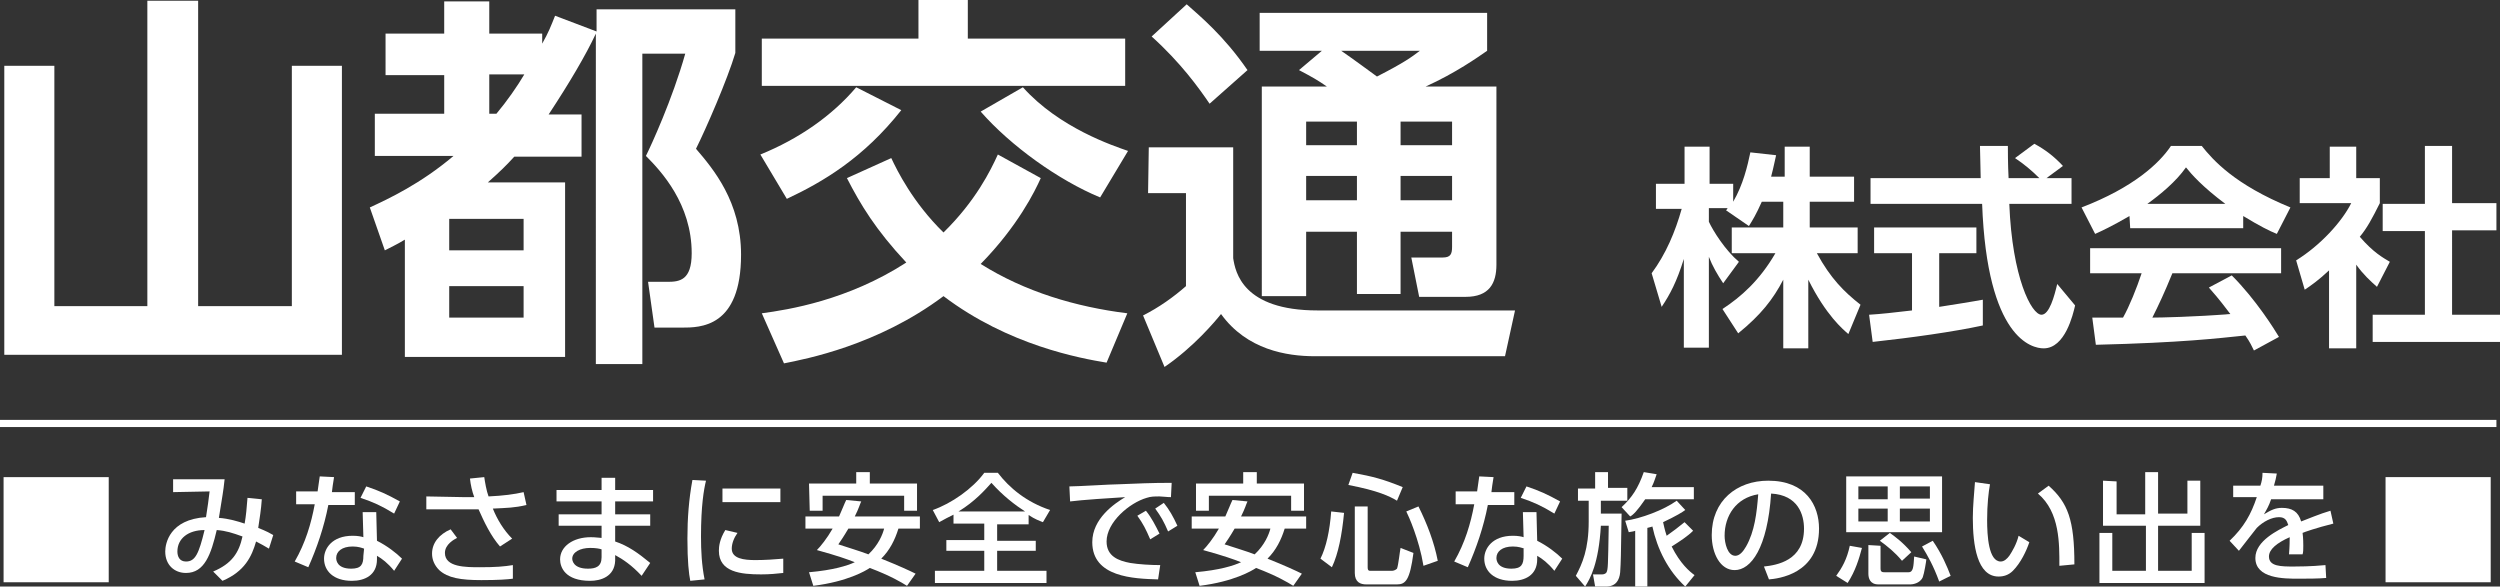
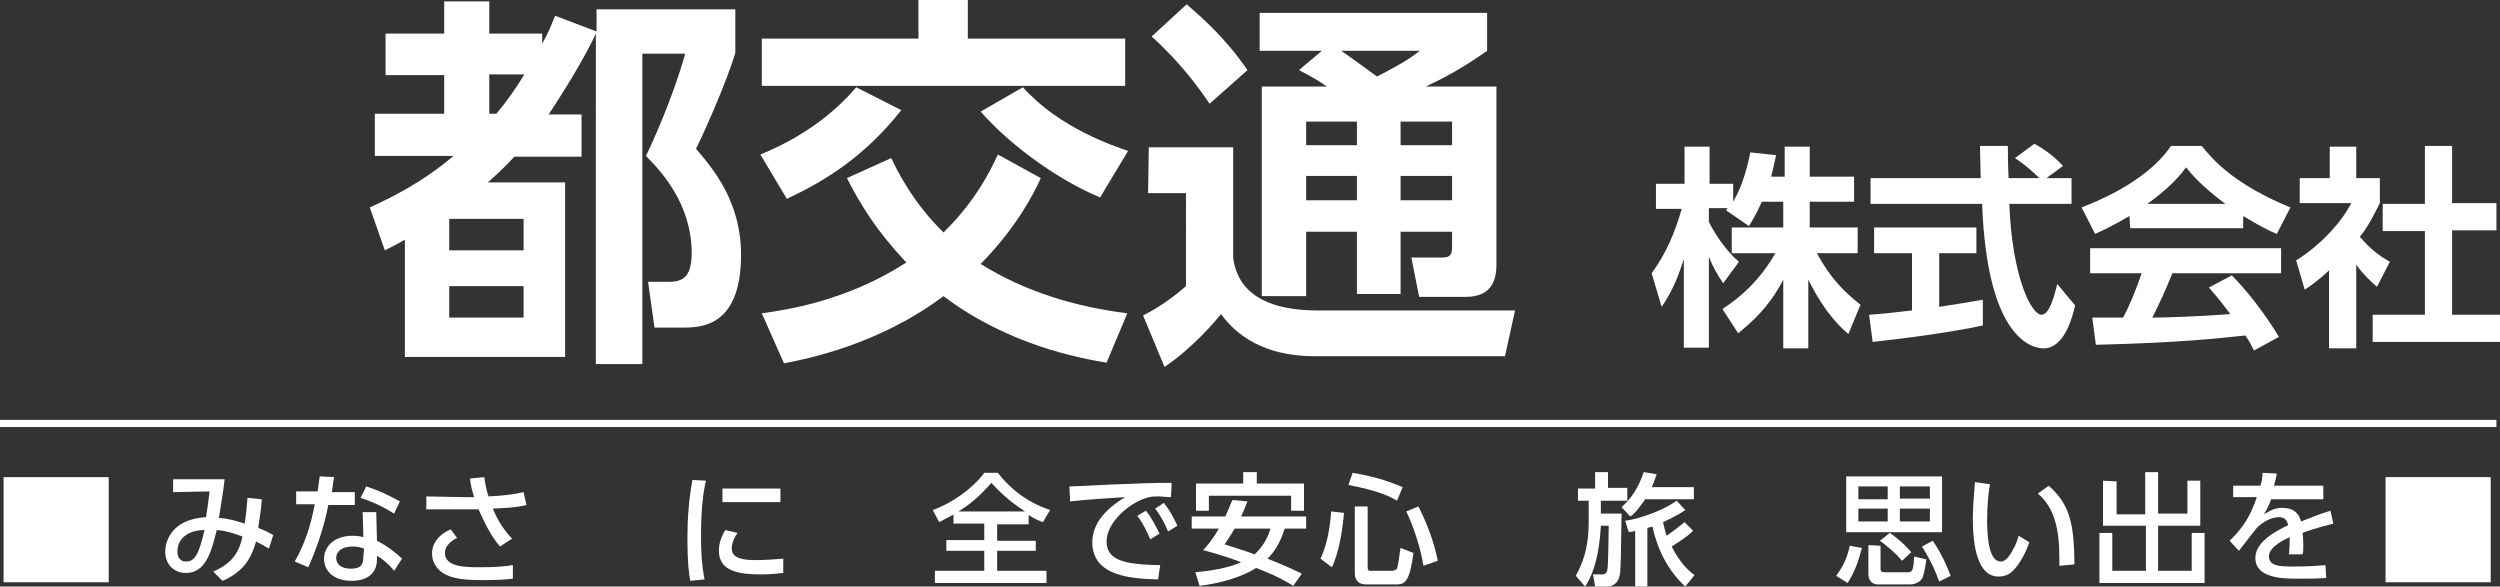
<svg xmlns="http://www.w3.org/2000/svg" version="1.1" id="レイヤー_1" x="0px" y="0px" viewBox="0 0 349.5 82" style="enable-background:new 0 0 349.5 82;" xml:space="preserve">
  <rect x="0" y="0" width="349.5" height="82" fill="#333333" stroke="none" />
  <style type="text/css">
	.st0{fill:#FFFFFF;}
	.st1{fill:none;stroke:#FFFFFF;stroke-miterlimit:10;}
</style>
  <g>
    <g>
-       <path class="st0" d="M27.7,0.1v42.7h13.1V9.2h7v40.4H0.6V9.2h7v33.6h13V0.1H27.7z" />
      <path class="st0" d="M83.4,4.4V1.3h19.4v6.1c-1.1,3.7-4.1,10.6-5.5,13.4c2.4,2.8,6.3,7.4,6.3,14.8c0,10.2-5.7,10.2-8.3,10.2h-3.8    l-0.9-6.4h2.7c1.7,0,3.4-0.2,3.4-4c0-6.9-4.3-11.5-6.4-13.6c0.7-1.4,3.7-7.9,5.5-14.3h-6v43.4h-6.5V4.7c-1.4,3-3.7,6.9-6.6,11.3    h4.6v5.9h-9.4c-1.1,1.2-1.9,2-3.7,3.6H79v24.4H56.6V33.5c-0.5,0.3-0.8,0.5-2.8,1.5l-2.1-6c2.6-1.2,7.1-3.3,11.7-7.2h-11v-5.9h9.7    v-5.4h-8.2V4.7h8.2V0.2h6.3v4.5h7.4v1.4c0.9-1.6,1.2-2.4,1.8-3.9L83.4,4.4z M73.2,30.6H62.8V35h10.4V30.6z M73.2,40H62.8v4.4h10.4    V40z M69.4,15.9c1.5-1.8,2.9-3.8,3.9-5.5h-4.9v5.5H69.4z" />
      <path class="st0" d="M106.3,21.6c5.4-2.2,10-5.4,13.4-9.4l6.3,3.2c-5.3,6.7-10.9,10-16,12.4L106.3,21.6z M124.6,22.1    c0.8,1.7,3,6.2,7.3,10.4c4.5-4.4,6.6-8.7,7.6-10.9l6,3.3c-0.8,1.8-3.2,6.7-8.4,12c6.2,3.9,13.3,6,20.5,6.9l-2.9,6.9    c-3.6-0.6-13.7-2.4-22.8-9.3c-9.2,6.9-19.3,8.8-22.3,9.4l-3.1-7c3.7-0.5,12-1.8,20.2-7.1c-4.3-4.6-6.4-8.1-8.3-11.8L124.6,22.1z     M135.3,0v5.4h22V12h-50.8V5.4h21.9V0H135.3z M143,12.2c5.1,5.7,12.7,8.2,14.7,8.9l-3.9,6.5c-5.8-2.4-12.5-7.2-16.7-12L143,12.2z" />
      <path class="st0" d="M160.6,20.6h11.8v15.5c0.3,1.9,1.3,7.3,11.8,7.3h27.6l-1.4,6.4h-26.6c-3.9,0-9.5-0.9-13.1-5.9    c-0.8,1-3.8,4.6-7.9,7.4l-3-7.2c2.2-1.1,4.3-2.6,6-4.1V27h-5.3L160.6,20.6L160.6,20.6z M165.9,0.6c1.8,1.6,5.2,4.4,8.5,9.2    l-5.3,4.7c-1.5-2.2-4-5.7-8.1-9.4L165.9,0.6z M184.8,7.1h-8.7V1.8h31.8v5.3c-1.3,0.9-4.4,3.1-8.6,5h9.9V37c0,2.6-1,4.5-4.3,4.5    h-6.5l-1.1-5.5h4.4c1.1,0,1.3-0.5,1.3-1.5v-2.1h-7.2v8.7h-6.1v-8.7h-7.1v9h-6.2V12.1h9.1c-1.3-0.9-2-1.3-3.9-2.3L184.8,7.1z     M182.6,17v3.3h7.1V17H182.6z M182.6,24.6V28h7.1v-3.4H182.6z M187.5,7.1c1.6,1.1,3.9,2.8,5,3.6c3.9-2,4.8-2.7,6-3.6H187.5z     M195.8,17v3.3h7.2V17H195.8z M195.8,24.6V28h7.2v-3.4H195.8z" />
      <path class="st0" d="M246.3,28.2c-0.8,1.8-1.3,2.6-1.8,3.4l-3.2-2.2c0.1-0.1,0.2-0.2,0.2-0.3h-2.6V31c0.6,1.3,2.3,4,4.2,5.6    l-2.2,3c-0.8-1.2-1.5-2.4-2-3.7v12.7h-3.5V36.2c-1,3.2-1.9,4.9-3.1,6.7l-1.4-4.7c2-2.7,3.3-5.8,4.2-9h-3.6v-3.5h4v-5.2h3.5v5.2    h3.3v2.5c1.4-2.4,2-5,2.4-6.9l3.6,0.4c-0.2,0.8-0.3,1.5-0.7,3h1.9v-4.2h3.5v4.2h6.2v3.5H253v3.6h6.7v3.6H254    c1.9,3.5,3.8,5.4,6.1,7.2l-1.7,4.1c-0.8-0.7-3.1-2.6-5.6-7.6v9.6h-3.5v-9.6c-1.4,2.7-3.1,4.9-6.3,7.5l-2.2-3.4    c2.6-1.7,5.2-4,7.4-7.8h-6.1v-3.6h7.2v-3.6C249.3,28.2,246.3,28.2,246.3,28.2z" />
      <path class="st0" d="M261.3,44c1.7-0.1,3.4-0.3,6-0.6v-8H262v-3.6h14.3v3.6h-5.2v7.5c2.5-0.4,4.5-0.7,6.1-1v3.6    c-4.2,0.9-9.9,1.7-15.4,2.3L261.3,44z M286.1,24.9h3.5v3.6h-8.7c0.4,10.3,3.1,15.5,4.5,15.5c1.1,0,1.8-2.6,2.2-4.3l2.5,3    c-0.3,1.3-1.4,6-4.4,6c-1.6,0-7.9-1.3-8.6-20.2h-15.6v-3.6h15.4c0-0.8-0.1-3.9-0.1-4.5h3.9c0,0.5,0,2.6,0.1,4.5h4.3    c-1.1-1.1-2.2-2-3.4-2.8l2.7-2c1.5,0.8,2.8,1.8,4,3.1L286.1,24.9z" />
      <path class="st0" d="M297.7,30.2c-2.4,1.4-3.9,2.1-4.8,2.5L291,29c7.3-2.8,10.9-6.2,12.5-8.6h4.3c1.6,2,4.6,5.4,12.4,8.6l-1.9,3.7    c-1-0.4-2.4-1.1-4.7-2.5v1.7h-15.8L297.7,30.2L297.7,30.2z M315.1,49c-0.3-0.6-0.5-1.1-1.2-2.1c-3.9,0.4-8.8,1-20.9,1.3l-0.5-3.8    c0.4,0,3.6,0,4.3,0c0.9-1.6,1.9-4.1,2.6-6.2h-7.2v-3.5h26.7v3.5h-15.2c-1.1,2.7-1.9,4.4-2.8,6.2c1,0,6-0.1,10.9-0.5    c-0.7-0.9-1.4-1.9-3-3.7l3.2-1.7c3.4,3.4,6,7.6,6.6,8.6L315.1,49z M311.1,28.5c-3.2-2.4-4.7-4.1-5.5-5.1c-1.4,2-3.6,3.8-5.4,5.1    H311.1z" />
      <path class="st0" d="M329.3,48.7h-3.7V37.8c-1.5,1.4-2.5,2.1-3.4,2.7l-1.2-4.1c3.4-2.1,6.4-5.4,7.7-8h-7.2v-3.5h4.2v-4.4h3.7v4.4    h3.3v3.5c-1.1,2.2-1.8,3.5-2.8,4.7c1.9,2.2,3.2,2.9,4.2,3.5l-1.8,3.5c-0.9-0.8-1.9-1.7-2.9-3.1v11.7H329.3z M339,20.4h3.8v8h6.2    v3.8h-6.2V44h6.7v3.8h-17.8V44h7.3V32.3h-5.9v-3.8h5.9V20.4z" />
    </g>
    <g>
      <path class="st0" d="M15.2,66.7v14.7H0.5V66.7H15.2z" />
      <path class="st0" d="M29.8,79.9c2.6-1.1,3.6-2.6,4.1-4.9c-1.4-0.5-2.3-0.8-3.6-0.9c-0.8,3.4-1.7,6-4.3,6c-1.6,0-2.9-1.1-2.9-3    c0-1.1,0.6-4.5,5.7-4.8c0.2-1.3,0.4-2.6,0.5-3.6l-5.1,0.1V67h7.2c-0.2,1.9-0.3,2.2-0.8,5.4c1.4,0.1,2.7,0.5,3.6,0.8    c0.2-1.1,0.3-2.3,0.4-3.6l2,0.2c-0.1,1.5-0.3,2.6-0.5,4c0.2,0.1,1.1,0.4,2.1,1l-0.6,1.9c-0.5-0.3-1.2-0.7-1.8-1    c-0.6,2.1-1.6,4.2-4.7,5.5L29.8,79.9z M24.8,77.1c0,0.7,0.3,1.4,1.2,1.4c1.3,0,1.8-1.1,2.6-4.4C26.3,74.1,24.8,75.3,24.8,77.1z" />
      <path class="st0" d="M49.6,68.8v1.8h-3.7c-0.6,3.1-1.6,6-2.8,8.7l-1.9-0.8c1.5-2.6,2.3-5.3,2.8-8h-2.6v-1.8h3    c0.1-0.8,0.2-1.3,0.3-2.1l2,0.1c-0.2,1.1-0.2,1.4-0.3,2.1C46.4,68.8,49.6,68.8,49.6,68.8z M52.7,75.6c1.4,0.7,2.7,1.7,3.5,2.5    l-1.1,1.7c-0.9-1.1-1.7-1.7-2.4-2.1v0.5c0,2.2-1.7,3-3.5,3c-2.6,0-3.9-1.4-3.9-3.1c0-1.4,1.1-3.2,4-3.2c0.7,0,1.2,0.1,1.5,0.2    l-0.1-3.5h1.9L52.7,75.6z M50.9,76.7c-0.3-0.1-0.8-0.3-1.6-0.3c-1.5,0-2.3,0.7-2.3,1.6c0,0.3,0.1,1.5,2.1,1.5    c1.4,0,1.7-0.6,1.7-1.8L50.9,76.7L50.9,76.7z M55.1,71.8c-1.8-1.1-2.9-1.6-4.7-2.2l0.8-1.6c1.8,0.6,2.9,1.1,4.7,2.1L55.1,71.8z" />
      <path class="st0" d="M69.9,76.4c-1.3-1.5-2.2-3.4-3-5.2c-0.7,0-2,0-2.1,0h-5.2v-1.8l5.3,0.1c0.7,0,1.1,0,1.4,0    c-0.3-0.8-0.5-1.7-0.6-2.6l2-0.2c0.1,0.7,0.3,1.9,0.6,2.7c2.1-0.1,3.6-0.3,4.9-0.6l0.4,1.8c-1.7,0.4-2.7,0.4-4.7,0.5    c0.6,1.5,1.5,3,2.7,4.2L69.9,76.4z M63.9,75.2c-0.4,0.2-1.7,0.9-1.7,2.1c0,2,2.9,2,4.9,2c2.2,0,3.4-0.1,4.6-0.3v1.9    c-0.7,0.1-2,0.2-4.4,0.2c-2.9,0-4.7-0.3-5.9-1.4c-0.7-0.7-1-1.5-1-2.3c0-1.5,1-2.7,2.6-3.4L63.9,75.2z" />
-       <path class="st0" d="M91.3,68.5v1.6H86v1.8h4.9v1.6H86v2.2c1.8,0.6,3.2,1.6,4.9,3l-1.2,1.8c-1.4-1.5-2.6-2.3-3.7-2.9v0.8    c-0.1,2.2-2,2.8-3.5,2.8c-3.5,0-4.2-1.9-4.2-3c0-1.8,1.8-3.1,4.3-3.1c0.7,0,1.2,0.1,1.5,0.1v-1.7h-6v-1.6h6v-1.8h-6.3v-1.6h6.3    v-1.7H86v1.7C86,68.5,91.3,68.5,91.3,68.5z M84.1,76.8c-0.3-0.1-0.8-0.2-1.6-0.2c-1.4,0-2.5,0.6-2.5,1.5c0,0.2,0.1,1.4,2.2,1.4    c1.1,0,1.9-0.3,1.9-1.6V76.8z" />
      <path class="st0" d="M98.7,67.2C98.4,68.4,98,70.7,98,75c0,2,0.1,4,0.5,6l-2,0.2c-0.2-1-0.4-2.7-0.4-5.9c0-2.8,0.2-5.5,0.7-8.2    L98.7,67.2z M103.1,74.5c-0.5,0.7-0.8,1.5-0.8,2.2c0,1.4,1.7,1.6,3.3,1.6c1.3,0,2.8-0.1,3.9-0.2v2c-0.9,0.1-1.9,0.2-3.1,0.2    c-2.8,0-5.9-0.3-5.9-3.3c0-0.6,0.1-1.6,0.9-2.9L103.1,74.5z M109.1,68.3v1.9H101v-1.9H109.1z" />
-       <path class="st0" d="M120.4,70.1c-0.2,0.4-0.3,0.9-0.9,2.1h9.1v1.7h-3c-0.5,1.6-1.2,3-2.4,4.2c2.5,1,4,1.7,4.8,2.1l-1.2,1.7    c-0.8-0.5-2.3-1.4-5.2-2.5c-0.6,0.4-3.1,1.9-7.9,2.5l-0.6-1.9c3.4-0.3,5.3-0.9,6.4-1.4c-1-0.4-2.4-0.9-5.3-1.7    c0.5-0.5,1.4-1.6,2.2-3h-3.8v-1.7h4.7c0.5-1.1,0.7-1.7,1-2.3L120.4,70.1z M113.1,67.6h6.6V66h1.9v1.6h6.6v3.8h-1.8v-2.1H115v2.1    h-1.8L113.1,67.6L113.1,67.6z M118.6,73.9c-0.7,1.2-1,1.6-1.4,2.2c1.5,0.5,2.9,0.9,4.2,1.4c1.4-1.3,2-2.8,2.2-3.6H118.6z" />
      <path class="st0" d="M133.4,71.9c-0.8,0.4-1.4,0.7-2.1,1.1l-0.9-1.7c2.6-0.9,5.6-3,7.2-5.2h1.9c1.6,2.1,4,4.1,7.3,5.2l-1,1.7    c-0.5-0.2-1.1-0.4-2-1v1.3h-4.4v2.3h5.4V77h-5.4v2.8h6.9v1.7h-15.6v-1.7h6.9V77h-5.3v-1.5h5.3v-2.3h-4.3v-1.3H133.4z M143.3,71.5    c-1.4-0.9-3.1-2.2-4.7-4c-0.9,1-2.3,2.6-4.6,4H143.3z" />
      <path class="st0" d="M163.7,69.5c-0.6,0-1.2-0.1-1.6-0.1c-0.7,0-1.2,0-1.8,0.2c-2.4,0.7-5.6,3.4-5.6,6.1c0,2.1,1.7,2.7,3.3,3    c1.2,0.2,2.9,0.3,4.2,0.3l-0.3,2c-3.4-0.1-9.2-0.3-9.2-5.2c0-3.3,3.1-5.4,4.6-6.3c-1.8,0.1-6.2,0.4-7.7,0.6l-0.1-2.1    c1.2,0,5.9-0.3,6.9-0.3c2.6-0.1,4.5-0.2,7.4-0.2L163.7,69.5z M160.2,71.4c0.8,1,1.3,2,1.9,3.2l-1.3,0.8c-0.6-1.4-1-2.2-1.8-3.3    L160.2,71.4z M162.7,70.3c0.8,1,1.3,1.9,1.9,3.2l-1.3,0.8c-0.6-1.4-1-2.1-1.8-3.2L162.7,70.3z" />
      <path class="st0" d="M174.4,70.1c-0.2,0.4-0.3,0.9-0.9,2.1h9.1v1.7h-3c-0.5,1.6-1.2,3-2.4,4.2c2.5,1,4,1.7,4.8,2.1l-1.2,1.7    c-0.8-0.5-2.3-1.4-5.2-2.5c-0.6,0.4-3.1,1.9-7.9,2.5l-0.6-1.9c3.4-0.3,5.3-0.9,6.4-1.4c-1-0.4-2.4-0.9-5.3-1.7    c0.5-0.5,1.4-1.6,2.2-3h-3.8v-1.7h4.7c0.5-1.1,0.7-1.7,1-2.3L174.4,70.1z M167.2,67.6h6.6V66h1.9v1.6h6.6v3.8h-1.8v-2.1H169v2.1    h-1.8V67.6z M172.6,73.9c-0.7,1.2-1,1.6-1.4,2.2c1.5,0.5,2.9,0.9,4.2,1.4c1.4-1.3,2-2.8,2.2-3.6H172.6z" />
      <path class="st0" d="M187.9,71.7c-0.3,3.1-0.8,5.7-1.7,7.6l-1.6-1.2c0.8-1.6,1.3-3.9,1.5-6.6L187.9,71.7z M189.1,66.1    c2.8,0.5,4.3,0.9,7,2l-0.8,1.9c-1-0.6-2.6-1.4-6.8-2.2L189.1,66.1z M189.4,70.8h1.8v8.5c0,0.5,0.2,0.5,0.4,0.5h3    c0.2,0,0.5-0.1,0.7-0.3c0.2-0.5,0.4-2.5,0.5-2.9l1.8,0.7c-0.5,3.8-1.1,4.4-2.3,4.4H191c-0.8,0-1.6-0.3-1.6-1.6V70.8z M198.3,70.8    c1.2,2.4,2.2,5,2.7,7.6l-2,0.7c-0.6-3.7-2.1-7-2.4-7.6L198.3,70.8z" />
-       <path class="st0" d="M211.7,68.8v1.8H208c-0.6,3.1-1.6,6-2.8,8.7l-1.9-0.8c1.5-2.6,2.3-5.3,2.8-8h-2.6v-1.8h3    c0.1-0.8,0.2-1.3,0.3-2.1l2,0.1c-0.2,1.1-0.2,1.4-0.3,2.1C208.5,68.8,211.7,68.8,211.7,68.8z M214.9,75.6c1.4,0.7,2.7,1.7,3.5,2.5    l-1.1,1.7c-0.9-1.1-1.7-1.7-2.4-2.1v0.5c0,2.2-1.7,3-3.5,3c-2.6,0-3.9-1.4-3.9-3.1c0-1.4,1.1-3.2,4-3.2c0.7,0,1.2,0.1,1.5,0.2    l-0.1-3.5h1.9L214.9,75.6z M213.1,76.7c-0.3-0.1-0.8-0.3-1.6-0.3c-1.5,0-2.3,0.7-2.3,1.6c0,0.3,0.1,1.5,2.1,1.5    c1.4,0,1.7-0.6,1.7-1.8v-1H213.1z M217.3,71.8c-1.8-1.1-2.9-1.6-4.7-2.2l0.8-1.6c1.8,0.6,2.9,1.1,4.7,2.1L217.3,71.8z" />
      <path class="st0" d="M223,66h1.8v2.2h2.7V70h-3.7v1.8h2.9c-0.1,6.4-0.1,6.6-0.2,8.2c-0.1,1.1-0.6,2-2,2H223l-0.3-1.7h1.3    c0.2,0,0.5-0.1,0.6-0.3c0.2-0.5,0.2-0.7,0.3-6.5h-1.1c-0.3,5.3-1.5,7.4-2.2,8.5l-1.3-1.5c0.9-1.7,1.8-3.7,1.8-7.6V70h-1.5v-1.7    h2.4V66z M231.6,66.3c-0.2,0.5-0.3,1-0.7,1.8h5.9v1.7H230c-1.1,1.6-1.7,2.2-2.1,2.4l-1.2-1.3c1.4-1.3,2.3-2.6,3.1-4.9L231.6,66.3z     M235.6,82c-2.4-2.2-3.9-5.2-4.6-8.4c-0.2,0.1-0.4,0.1-0.7,0.2V82h-1.7v-7.8c-0.2,0.1-0.4,0.1-0.9,0.2l-0.5-1.6    c2.2-0.3,5.4-1.5,7.2-2.8l1.2,1.3c-0.4,0.3-1.2,0.8-3.1,1.7c0.1,0.4,0.2,1,0.5,1.9c1-0.7,1.5-1.1,2.5-1.9l1.2,1.2    c-0.8,0.8-1.9,1.5-3,2.2c1.2,2.4,2.5,3.5,3.2,4L235.6,82z" />
-       <path class="st0" d="M246.6,79.2c1.8-0.2,5.6-0.8,5.6-5.3c0-1.9-0.8-4.7-4.6-4.9c-0.5,7.6-2.8,10.7-5.1,10.7c-2,0-3.2-2.3-3.2-4.9    c0-4.8,3.5-7.6,7.9-7.6c5.3,0,7.1,3.5,7.1,6.7c0,6.4-5.8,7-7,7.1L246.6,79.2z M241.1,74.9c0,1,0.4,2.8,1.5,2.8    c0.6,0,1.1-0.6,1.5-1.3c1.2-2.1,1.5-4.7,1.7-7.3C242.7,69.6,241.1,72.1,241.1,74.9z" />
      <path class="st0" d="M256.7,80.5c0.8-1.1,1.5-2.3,1.9-4.2l1.7,0.3c-0.4,1.5-0.9,3.2-2,4.9L256.7,80.5z M271.5,74.4h-13.4v-7.8    h13.4V74.4z M263.9,69.7V68h-4.1v1.8h4.1V69.7z M263.9,71.1h-4.1v1.8h4.1V71.1z M262.9,76.3v3.2c0,0.5,0.3,0.5,0.6,0.5h3.3    c0.7,0,0.7-0.8,0.8-2.2l1.7,0.4c0,0.2-0.3,2-0.5,2.5c-0.4,0.9-1.5,1-1.7,1h-4.5c-1.2,0-1.4-0.9-1.4-1.5v-4L262.9,76.3L262.9,76.3z     M265.9,78.4c-1-1.2-2-2-3.1-2.8l1.4-1.1c0.7,0.5,1.8,1.3,3,2.7L265.9,78.4z M265.6,69.7h4.2V68h-4.2V69.7z M265.6,71.1v1.8h4.2    v-1.8H265.6z M271.1,81.3c-0.8-2.2-1.6-3.6-2.4-4.9l1.5-0.8c1.3,1.9,2,3.6,2.5,4.9L271.1,81.3z" />
      <path class="st0" d="M278.2,67.7c-0.2,1.1-0.4,2.8-0.4,5s0.2,5.8,1.9,5.8c0.5,0,0.9-0.4,1.2-0.8c0.4-0.6,1-1.6,1.3-2.8l1.5,0.9    c-0.4,1.2-1.2,2.9-2.3,4c-0.6,0.6-1.3,0.8-2,0.8c-3,0-3.6-4.4-3.6-8.2c0-1.7,0.2-3.5,0.3-5L278.2,67.7z M287.9,79.1    c0-3,0.1-7.5-3-10.1l1.5-1.1c2.7,2.4,3.6,4.8,3.6,11L287.9,79.1z" />
      <path class="st0" d="M295.9,67.3v4.6h4V66h1.8v5.8h4.1v-4.6h1.8v6.3h-5.9v6.3h4.7v-5.3h1.8v7h-14.7v-7h1.8v5.3h4.7v-6.3h-6v-6.3    L295.9,67.3L295.9,67.3z" />
      <path class="st0" d="M324.8,68.2v1.6h-7.3c-0.3,0.9-0.6,1.4-1,2.1c1-0.6,1.6-0.9,2.5-0.9c1.4,0,2.3,0.5,2.7,1.9    c0.8-0.3,2.7-1.1,4.1-1.5l0.4,1.8c-2.4,0.6-4.1,1.2-4.3,1.3c0.1,0.7,0.1,1.6,0.1,1.8c0,0.5,0,0.9-0.1,1.2H320    c0.1-1.1,0.1-2,0.1-2.4c-1.8,0.8-2.9,1.7-2.9,2.7c0,1.4,1.7,1.4,3.5,1.4c0.4,0,2.4,0,4.4-0.2l0.1,1.8c-1.2,0.1-2.6,0.1-3.9,0.1    c-2,0-6,0-6-2.9c0-2.4,3.2-3.9,4.6-4.6c-0.2-0.6-0.4-1.1-1.3-1.1c-1,0-2.2,0.6-3.1,1.5c-0.1,0.1-2.1,2.7-2.5,3.2l-1.3-1.4    c2-1.9,3-3.7,3.8-6.1h-3.3v-1.6h3.8c0.2-0.6,0.3-1.1,0.3-1.8l2,0.1c-0.1,0.6-0.2,1-0.4,1.7h6.9V68.2z" />
      <path class="st0" d="M348.2,66.7v14.7h-14.7V66.7H348.2z" />
    </g>
    <line class="st1" x1="0" y1="59.2" x2="349" y2="59.2" />
  </g>
</svg>